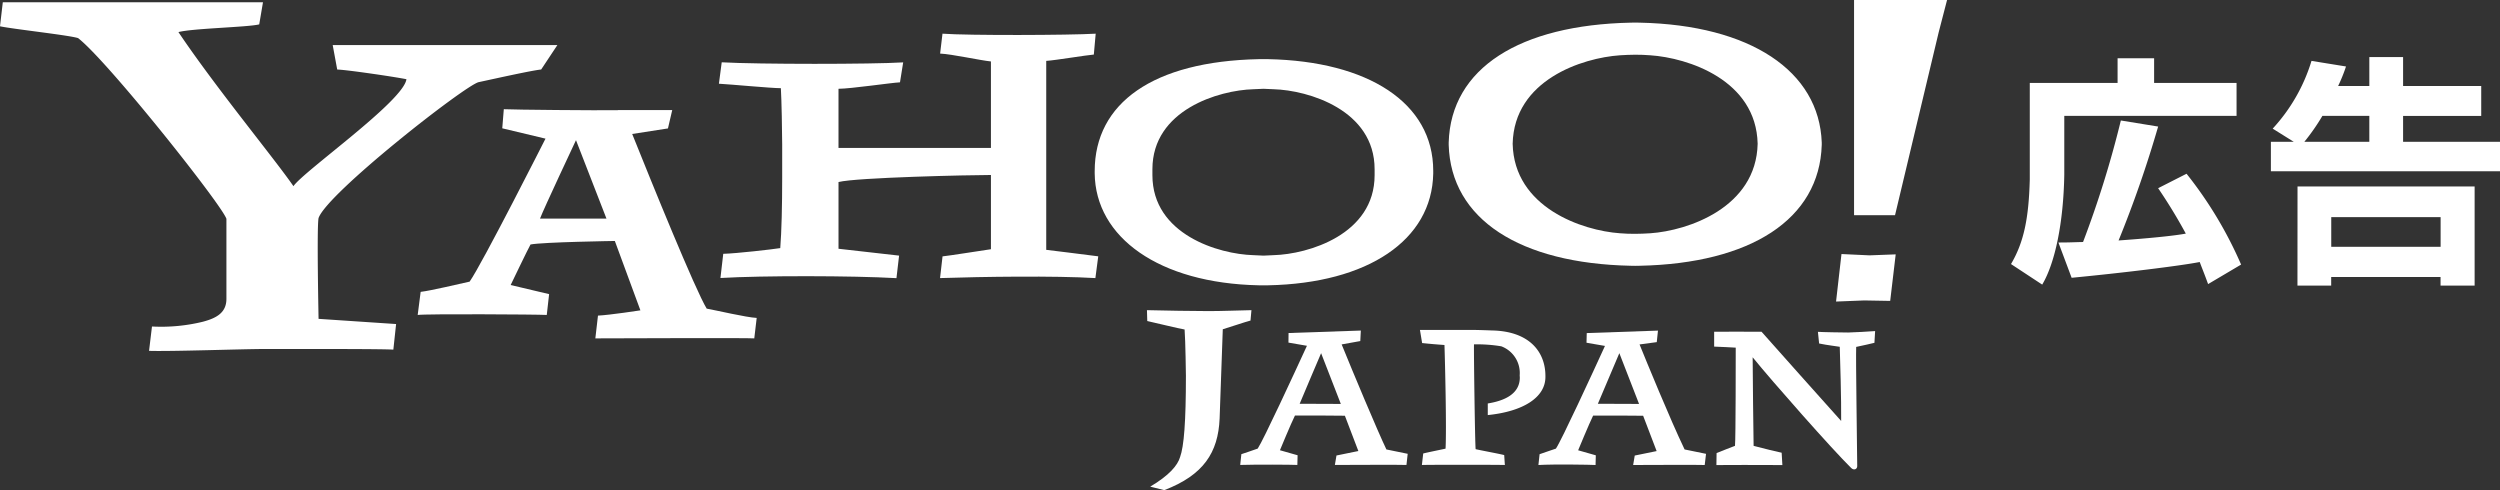
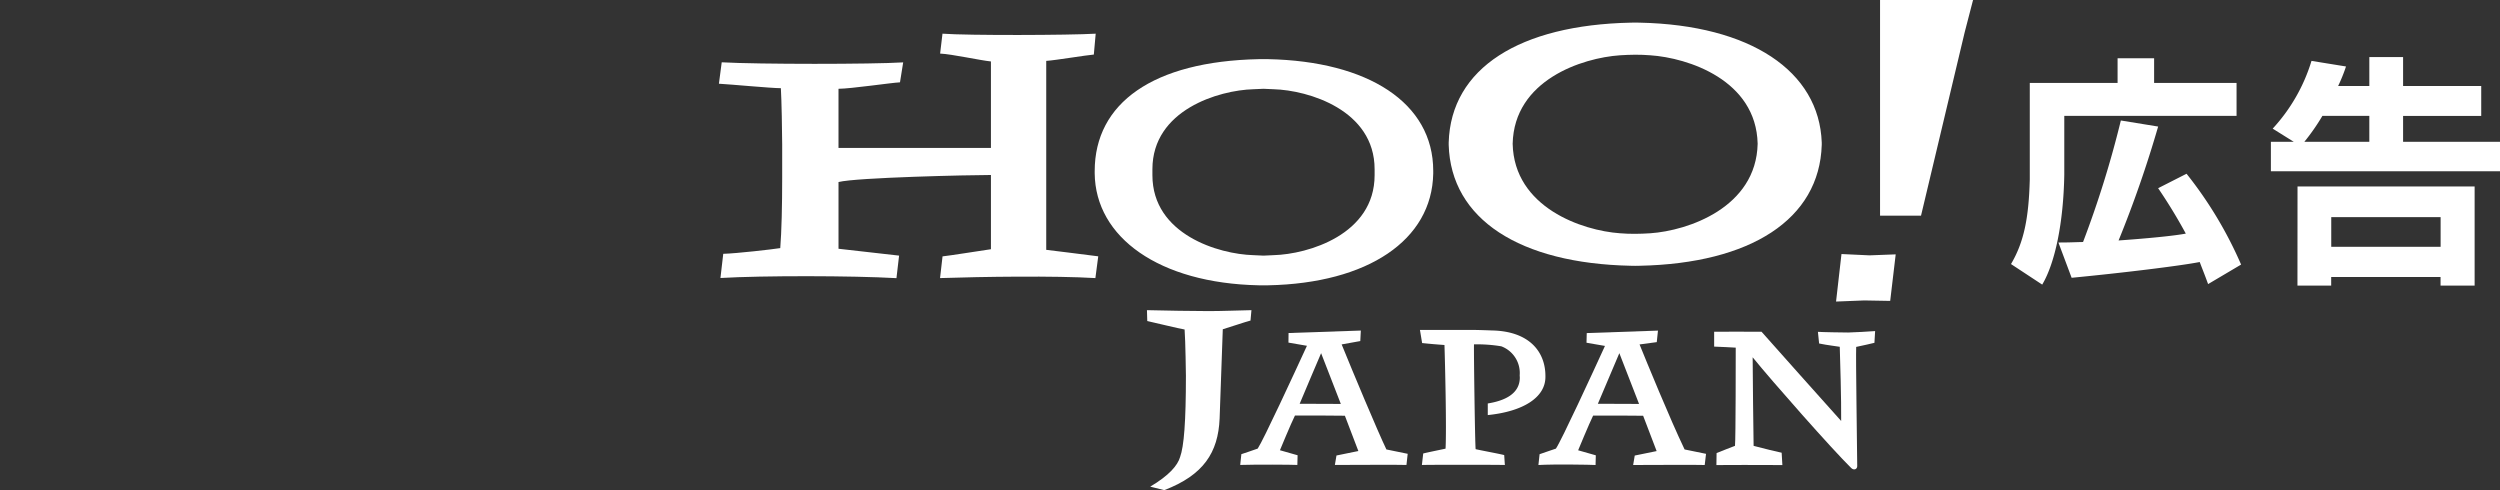
<svg xmlns="http://www.w3.org/2000/svg" id="グループ_52965" data-name="グループ 52965" width="190.256" height="37.303" viewBox="0 0 190.256 37.303">
  <rect x="0" y="0" width="190.256" height="37.303" fill="#333333" stroke="none" />
  <g id="グループ_51254" data-name="グループ 51254" transform="translate(153.042 4.341)">
    <g id="グループ_51253" data-name="グループ 51253">
      <path id="パス_164749" data-name="パス 164749" d="M313.33,497.826v-1.875h2.78v1.875h6.274v2.508H309.274v4.46c-.059,3.65-.7,6.738-1.68,8.38l-2.375-1.563c.966-1.642,1.352-3.438,1.429-6.448v-7.337Zm3.087,3.32a87.283,87.283,0,0,1-3.011,8.669c2.2-.154,4.189-.348,5.116-.522a39.835,39.835,0,0,0-2.106-3.456l2.162-1.1a30.585,30.585,0,0,1,4.152,6.912l-2.511,1.486c-.308-.848-.346-.907-.638-1.68-1.6.31-6.1.85-9.748,1.2l-1.006-2.685c.889,0,1.024-.02,1.875-.038a77.512,77.512,0,0,0,2.877-9.248Z" transform="translate(-305.219 -495.856)" fill="#fff" />
      <path id="パス_164750" data-name="パス 164750" d="M314.988,502.352h1.737l-1.6-1a13.293,13.293,0,0,0,2.954-5.155l2.626.425a12.432,12.432,0,0,1-.6,1.486h2.375v-2.2h2.569v2.2h5.946v2.278h-5.946v1.97h7.376v2.239H314.988Zm2.027,3.4h13.478V513.3H327.9v-.656h-8.323v.656h-2.567Zm5.464-3.4v-1.97h-3.571a16.169,16.169,0,0,1-1.371,1.97Zm5.426,7.993v-2.257h-8.323v2.257Z" transform="translate(-295.21 -495.904)" fill="#fff" />
    </g>
  </g>
  <g id="グループ_51255" data-name="グループ 51255">
    <path id="パス_164751" data-name="パス 164751" d="M280.62,506.209c-.367.087-1.715.551-2.11.662-.04,1.245-.241,6.8-.241,6.8-.111,2.589-1.233,4.3-4.209,5.442l-1.073-.265c1.452-.86,2.087-1.62,2.272-2.249.3-.816.445-2.707.445-6.193,0,0-.032-2.63-.1-3.517-.447-.073-2.274-.52-2.841-.644l-.024-.828c1.164.034,3.709.071,4.709.071s2.221-.051,3.243-.071Z" transform="translate(-185.453 -481.813)" fill="#fff" />
    <path id="パス_164752" data-name="パス 164752" d="M306.259,507.1c-.217.053-.84.2-1.389.312-.036.9.069,7.5.079,9.078,0,.227-.253.342-.458.138-1.429-1.4-5.983-6.556-7.5-8.426,0,1.17.059,5.867.073,6.74.569.158,1.889.474,2.134.522l.055.939c-1.148-.012-4.952-.008-5.021,0l.014-.911c.492-.207.958-.377,1.4-.551.061-.553.055-7.054.057-7.473-.377-.032-1.126-.053-1.642-.079v-1.13c.624-.012,2.551-.006,3.608,0,1.314,1.494,4.462,5,6.058,6.789.018-1.506-.085-5.035-.107-5.645-.269-.049-.891-.111-1.571-.251l-.091-.887c.271.024,1.988.051,2.308.051s1.749-.085,2.045-.109Z" transform="translate(-163.61 -481.011)" fill="#fff" />
    <path id="パス_164753" data-name="パス 164753" d="M290.6,509.785c0,1.253-1.166,1.771-2.438,1.976v.883c2.678-.269,4.387-1.334,4.387-2.9v-.075c0-1.826-1.211-3.409-4.069-3.464,0,0-1.029-.042-1.622-.042H283l.166,1c.539.059,1.249.117,1.7.148.043,1.253.168,6.422.083,7.888-.306.069-1.316.271-1.7.368l-.1.877c.381-.024,5.9-.022,6.313,0l-.049-.755c-.395-.105-1.814-.362-2.174-.451-.049-.344-.148-7.659-.125-7.975a11.181,11.181,0,0,1,2.077.148,2.17,2.17,0,0,1,1.4,2.207" transform="translate(-174.939 -481.056)" fill="#fff" />
-     <path id="パス_164754" data-name="パス 164754" d="M270.812,498.964c-.729.069-3.747.747-4.766.964-1.085.289-11.52,8.455-12.174,10.338-.144.656,0,7.673,0,7.673l5.9.395-.209,1.948c-.848-.059-6.321-.049-9.753-.049-1.739,0-7.048.195-8.839.142l.223-1.854a13.331,13.331,0,0,0,3.871-.362c1.047-.277,1.794-.693,1.794-1.741v-6.09c-.362-1.087-9.04-12.012-11.287-13.753-.652-.219-4.928-.684-5.944-.9l.213-1.828h19.8l-.285,1.682c-.871.219-5.062.3-6.149.587,2.826,4.207,7.3,9.621,8.752,11.725.8-1.16,8.384-6.473,8.6-8.139-1.087-.214-4.689-.735-5.268-.735l-.344-1.865h17.1Z" transform="translate(-229.628 -493.674)" fill="#fff" />
    <path id="パス_164755" data-name="パス 164755" d="M285.3,513.624c-3.12-.186-8.594-.107-11.822,0l.19-1.652c.486-.047,3.037-.452,3.683-.545v-5.649c-1.553,0-10.23.188-11.6.536v5.078s3.737.429,4.61.522l-.2,1.715c-3.4-.192-10.176-.2-13.395-.012l.213-1.84c1.008-.026,3.709-.336,4.339-.435.1-1.257.146-3.247.146-5.331v-2.573c0-.871-.047-3.393-.1-4.266-.741,0-3.843-.294-4.715-.34l.213-1.63c2.8.158,11.431.154,13.81.006l-.243,1.518c-.678.034-3.74.488-4.679.492v4.5h11.6v-6.58c-.854-.089-2.944-.555-3.867-.6l.18-1.514c1.94.144,9.607.12,11.66,0l-.142,1.589c-.632.051-2.881.433-3.622.482v14.379s3.278.4,3.958.494Z" transform="translate(-201.938 -492.461)" fill="#fff" />
-     <path id="パス_164756" data-name="パス 164756" d="M300.785,516.624l-2.142.085.413-3.616,2.132.1,1.994-.075-.419,3.541Zm2.346-6.487h-3.118V493.76h7.078l-.638,2.46Z" transform="translate(-158.915 -493.76)" fill="#fff" />
+     <path id="パス_164756" data-name="パス 164756" d="M300.785,516.624l-2.142.085.413-3.616,2.132.1,1.994-.075-.419,3.541m2.346-6.487h-3.118V493.76h7.078l-.638,2.46Z" transform="translate(-158.915 -493.76)" fill="#fff" />
    <path id="パス_164757" data-name="パス 164757" d="M284.394,510.9c-.257.008-.514.022-.767.036-.253-.014-.51-.028-.771-.036-2.624-.071-7.685-1.567-7.685-6.086v-.453c0-4.519,5.062-6.015,7.685-6.088.261-.006.518-.022.771-.034.253.012.51.028.767.034,2.626.073,7.687,1.569,7.687,6.088v.453c0,4.519-5.062,6.015-7.687,6.086m12.148-6.416c0-5.193-4.977-8.343-12.549-8.5l-.366,0-.369,0c-8.034.168-12.48,3.336-12.48,8.528,0,.024,0,.052,0,.077s0,.051,0,.079c.049,4.885,4.906,8.368,12.48,8.526,0,0,.271,0,.369,0s.366,0,.366,0c7.572-.158,12.457-3.432,12.549-8.506v-.2" transform="translate(-187.47 -491.482)" fill="#fff" />
    <path id="パス_164758" data-name="パス 164758" d="M299.428,510.64q-.583.039-1.154.043t-1.154-.043c-2.865-.2-8.06-1.956-8.167-6.811.107-4.857,5.3-6.539,8.167-6.734.387-.026.771-.039,1.154-.043s.765.016,1.154.043c2.865.194,8.06,1.877,8.169,6.734-.109,4.855-5.3,6.614-8.169,6.811m13.047-6.807c0-.032,0-.1,0-.1-.192-5.432-5.426-8.943-13.85-9.121,0,0-.229-.006-.346-.006s-.344.006-.344.006c-8.428.178-13.684,3.45-13.85,9.121v.18c.166,5.671,5.422,9.022,13.85,9.2,0,0,.231.008.344.006s.346-.006.346-.006c8.424-.176,13.682-3.527,13.85-9.2,0,0,0-.055,0-.085" transform="translate(-173.836 -492.888)" fill="#fff" />
-     <path id="パス_164759" data-name="パス 164759" d="M254.634,506.188c.275-.733,2.739-5.971,2.739-5.971l2.32,5.971Zm12.692,6.859c-.879-1.44-4.191-9.6-5.675-13.3l2.721-.423.326-1.4H260.56l0,.012c-1.571.024-7.975-.034-8.68-.075l-.117,1.454,3.29.786s-4.812,9.512-5.774,10.882c-.854.186-2.944.688-3.727.779l-.225,1.757c.648-.091,9.046-.045,9.823,0l.178-1.585-2.926-.693s1.328-2.766,1.512-3.085c.96-.184,6.416-.267,6.416-.267l1.946,5.28s-2.314.356-3.229.4l-.2,1.733c.684,0,11.775-.047,12.095,0l.184-1.557c-.82-.044-3.023-.567-3.8-.707" transform="translate(-213.539 -489.55)" fill="#fff" />
    <path id="パス_164760" data-name="パス 164760" d="M298.58,515.231c-1.1-2.288-2.936-6.778-3.428-7.991l1.31-.176.091-.877-5.42.188-.018.735,1.405.243c-.925,2.027-3.316,7.206-3.733,7.815-.363.13-.808.267-1.243.425l-.089.822c1.245-.069,3.928-.024,4.349,0l.018-.737-1.344-.383s.838-2.029,1.14-2.64c1.047-.014,3.806.012,3.806.012l1.027,2.689s-.956.2-1.666.34l-.121.719c.373,0,5.274-.024,5.446,0l.1-.85C299.754,515.47,298.58,515.231,298.58,515.231Zm-6.6-3.476c.219-.534,1.634-3.851,1.634-3.851l1.5,3.863Z" transform="translate(-170.378 -481.027)" fill="#fff" />
    <path id="パス_164761" data-name="パス 164761" d="M287.371,515.231c-.686-1.43-2.555-5.9-3.405-7.993l1.419-.255.04-.8-5.5.188-.008.729,1.407.243c-.929,2.025-3.33,7.214-3.746,7.823-.455.166-.854.29-1.245.425l-.087.82c1.229-.041,3.928-.022,4.349,0l.018-.737-1.344-.383s.838-2.029,1.142-2.638c1.045-.016,3.8.012,3.8.012l1.026,2.687s-.958.2-1.666.34l-.121.719c.37,0,5.274-.024,5.448,0l.093-.848C288.545,515.47,287.371,515.231,287.371,515.231Zm-6.6-3.476c.217-.534,1.632-3.851,1.632-3.851l1.5,3.863Z" transform="translate(-181.863 -481.027)" fill="#fff" />
  </g>
</svg>